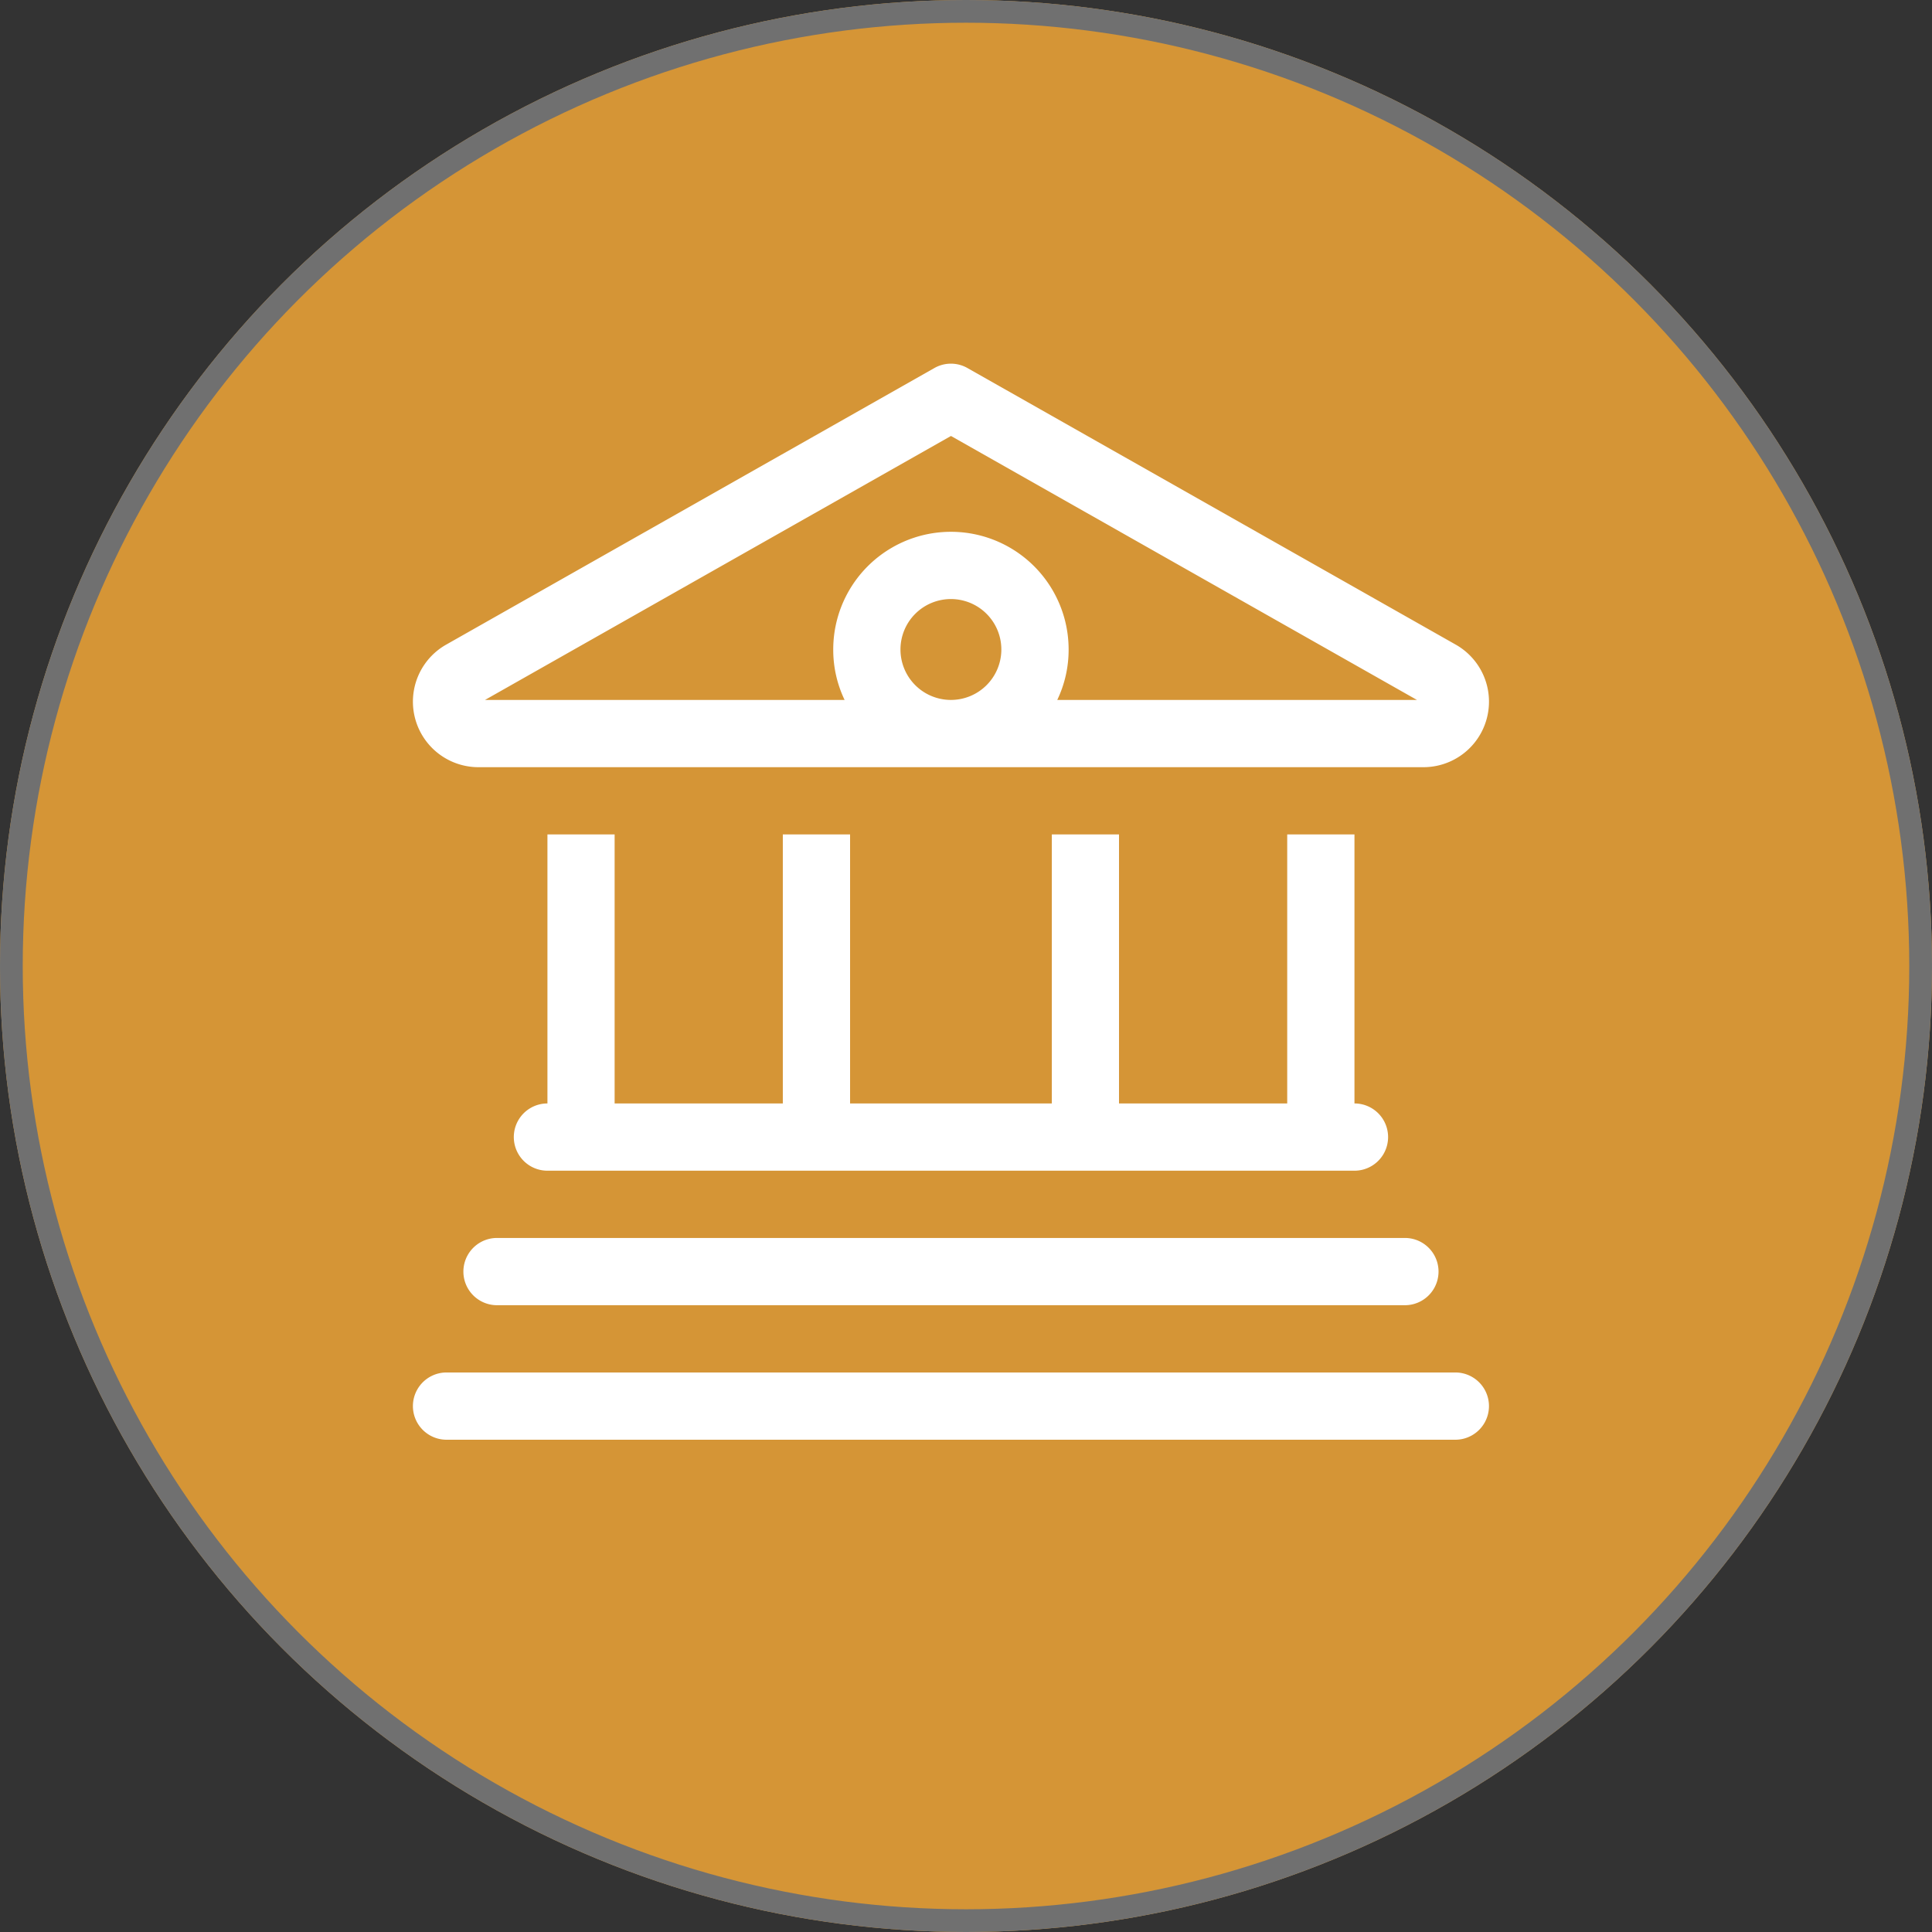
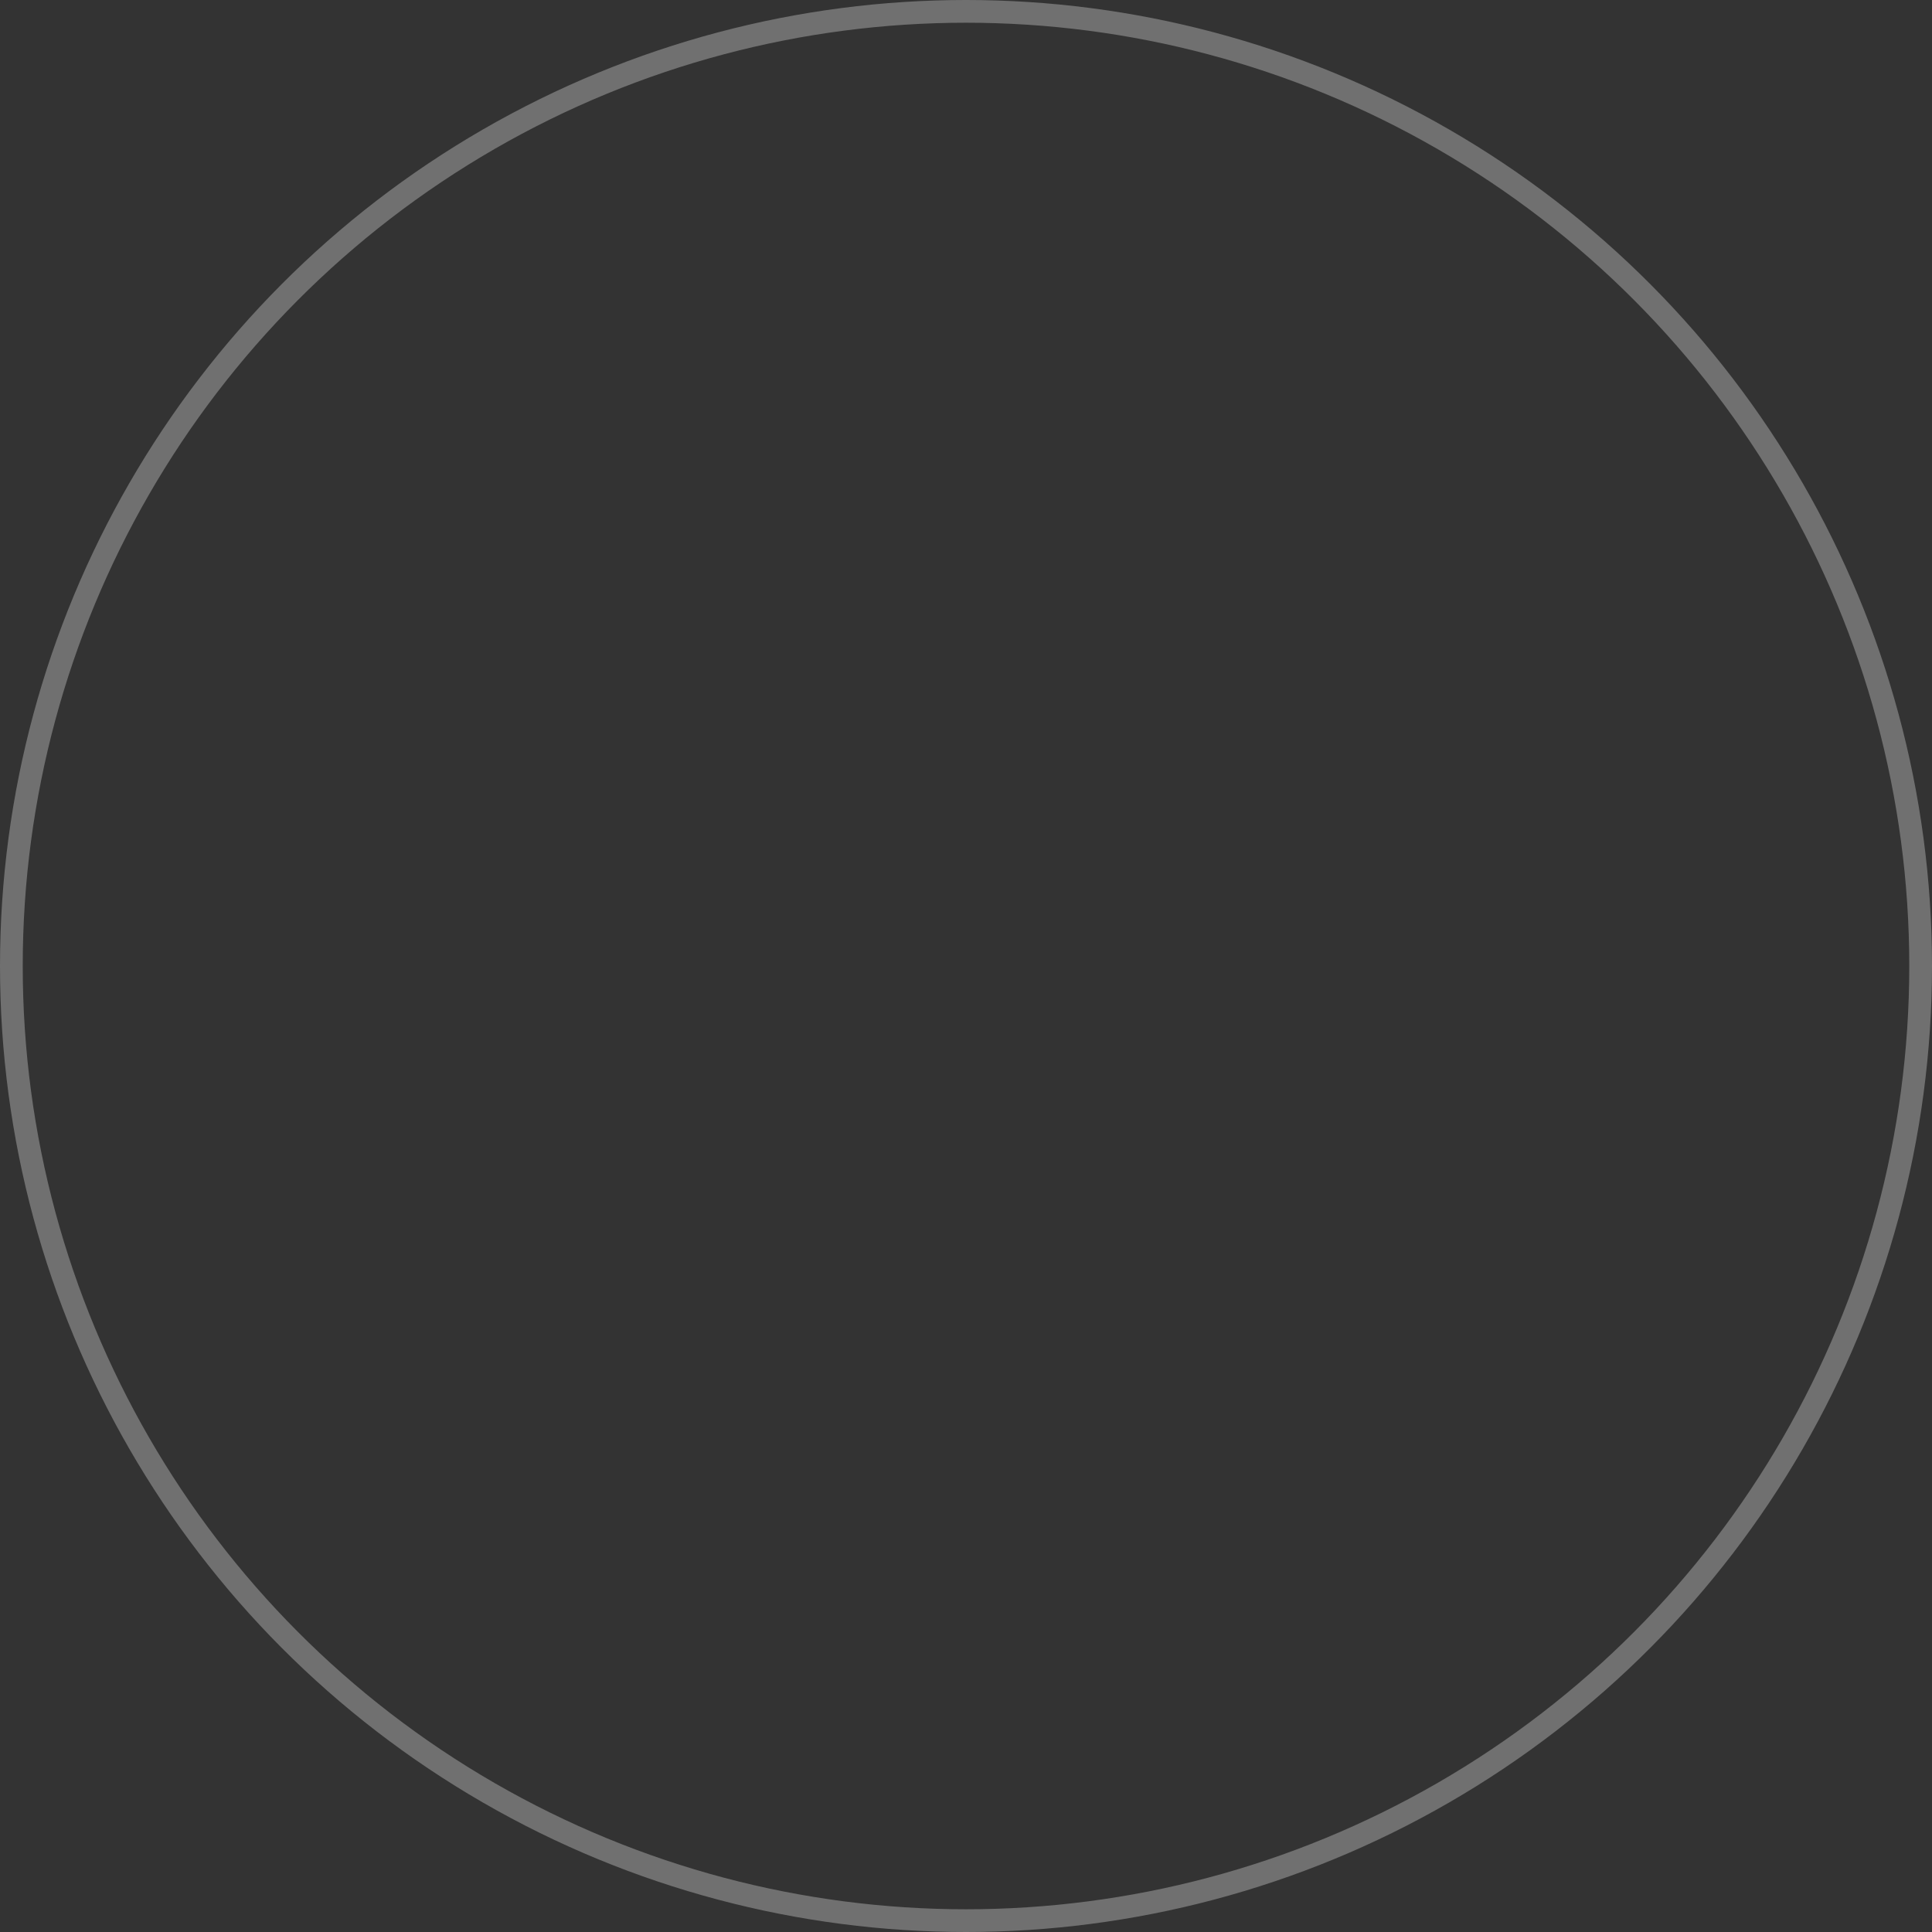
<svg xmlns="http://www.w3.org/2000/svg" width="85" height="85" viewBox="0 0 85 85">
  <rect x="0" y="0" width="85" height="85" fill="#333333" stroke="none" />
  <g id="Group_607" data-name="Group 607" transform="translate(-1616 -1617)">
    <g id="Ellipse_4" data-name="Ellipse 4" transform="translate(1616 1617)" fill="#d59536" stroke="#707070" stroke-width="1">
-       <circle cx="42.5" cy="42.5" r="42.5" stroke="none" />
      <circle cx="42.5" cy="42.5" r="42" fill="none" />
    </g>
-     <path id="building-columns-light" d="M24.4.194a1.471,1.471,0,0,0-1.461,0L1.461,12.362a2.883,2.883,0,0,0,1.424,5.391H44.457a2.883,2.883,0,0,0,1.424-5.391Zm3.948,14.6a5.1,5.1,0,0,0,.5-2.219,5.178,5.178,0,0,0-10.356,0,5.1,5.1,0,0,0,.5,2.219H3.172l20.5-11.613,20.5,11.613Zm-4.679-4.438a2.219,2.219,0,1,1-2.219,2.219A2.219,2.219,0,0,1,23.671,10.356ZM5.918,32.547a1.479,1.479,0,0,0,0,2.959H41.424a1.479,1.479,0,1,0,0-2.959V20.712H38.465V32.547h-7.4V20.712H28.109V32.547H19.233V20.712H16.274V32.547h-7.4V20.712H5.918ZM3.7,38.465a1.479,1.479,0,1,0,0,2.959H43.643a1.479,1.479,0,1,0,0-2.959ZM1.479,44.383a1.479,1.479,0,0,0,0,2.959H45.862a1.479,1.479,0,0,0,0-2.959Z" transform="translate(1634.167 1633)" fill="#fff" />
  </g>
</svg>